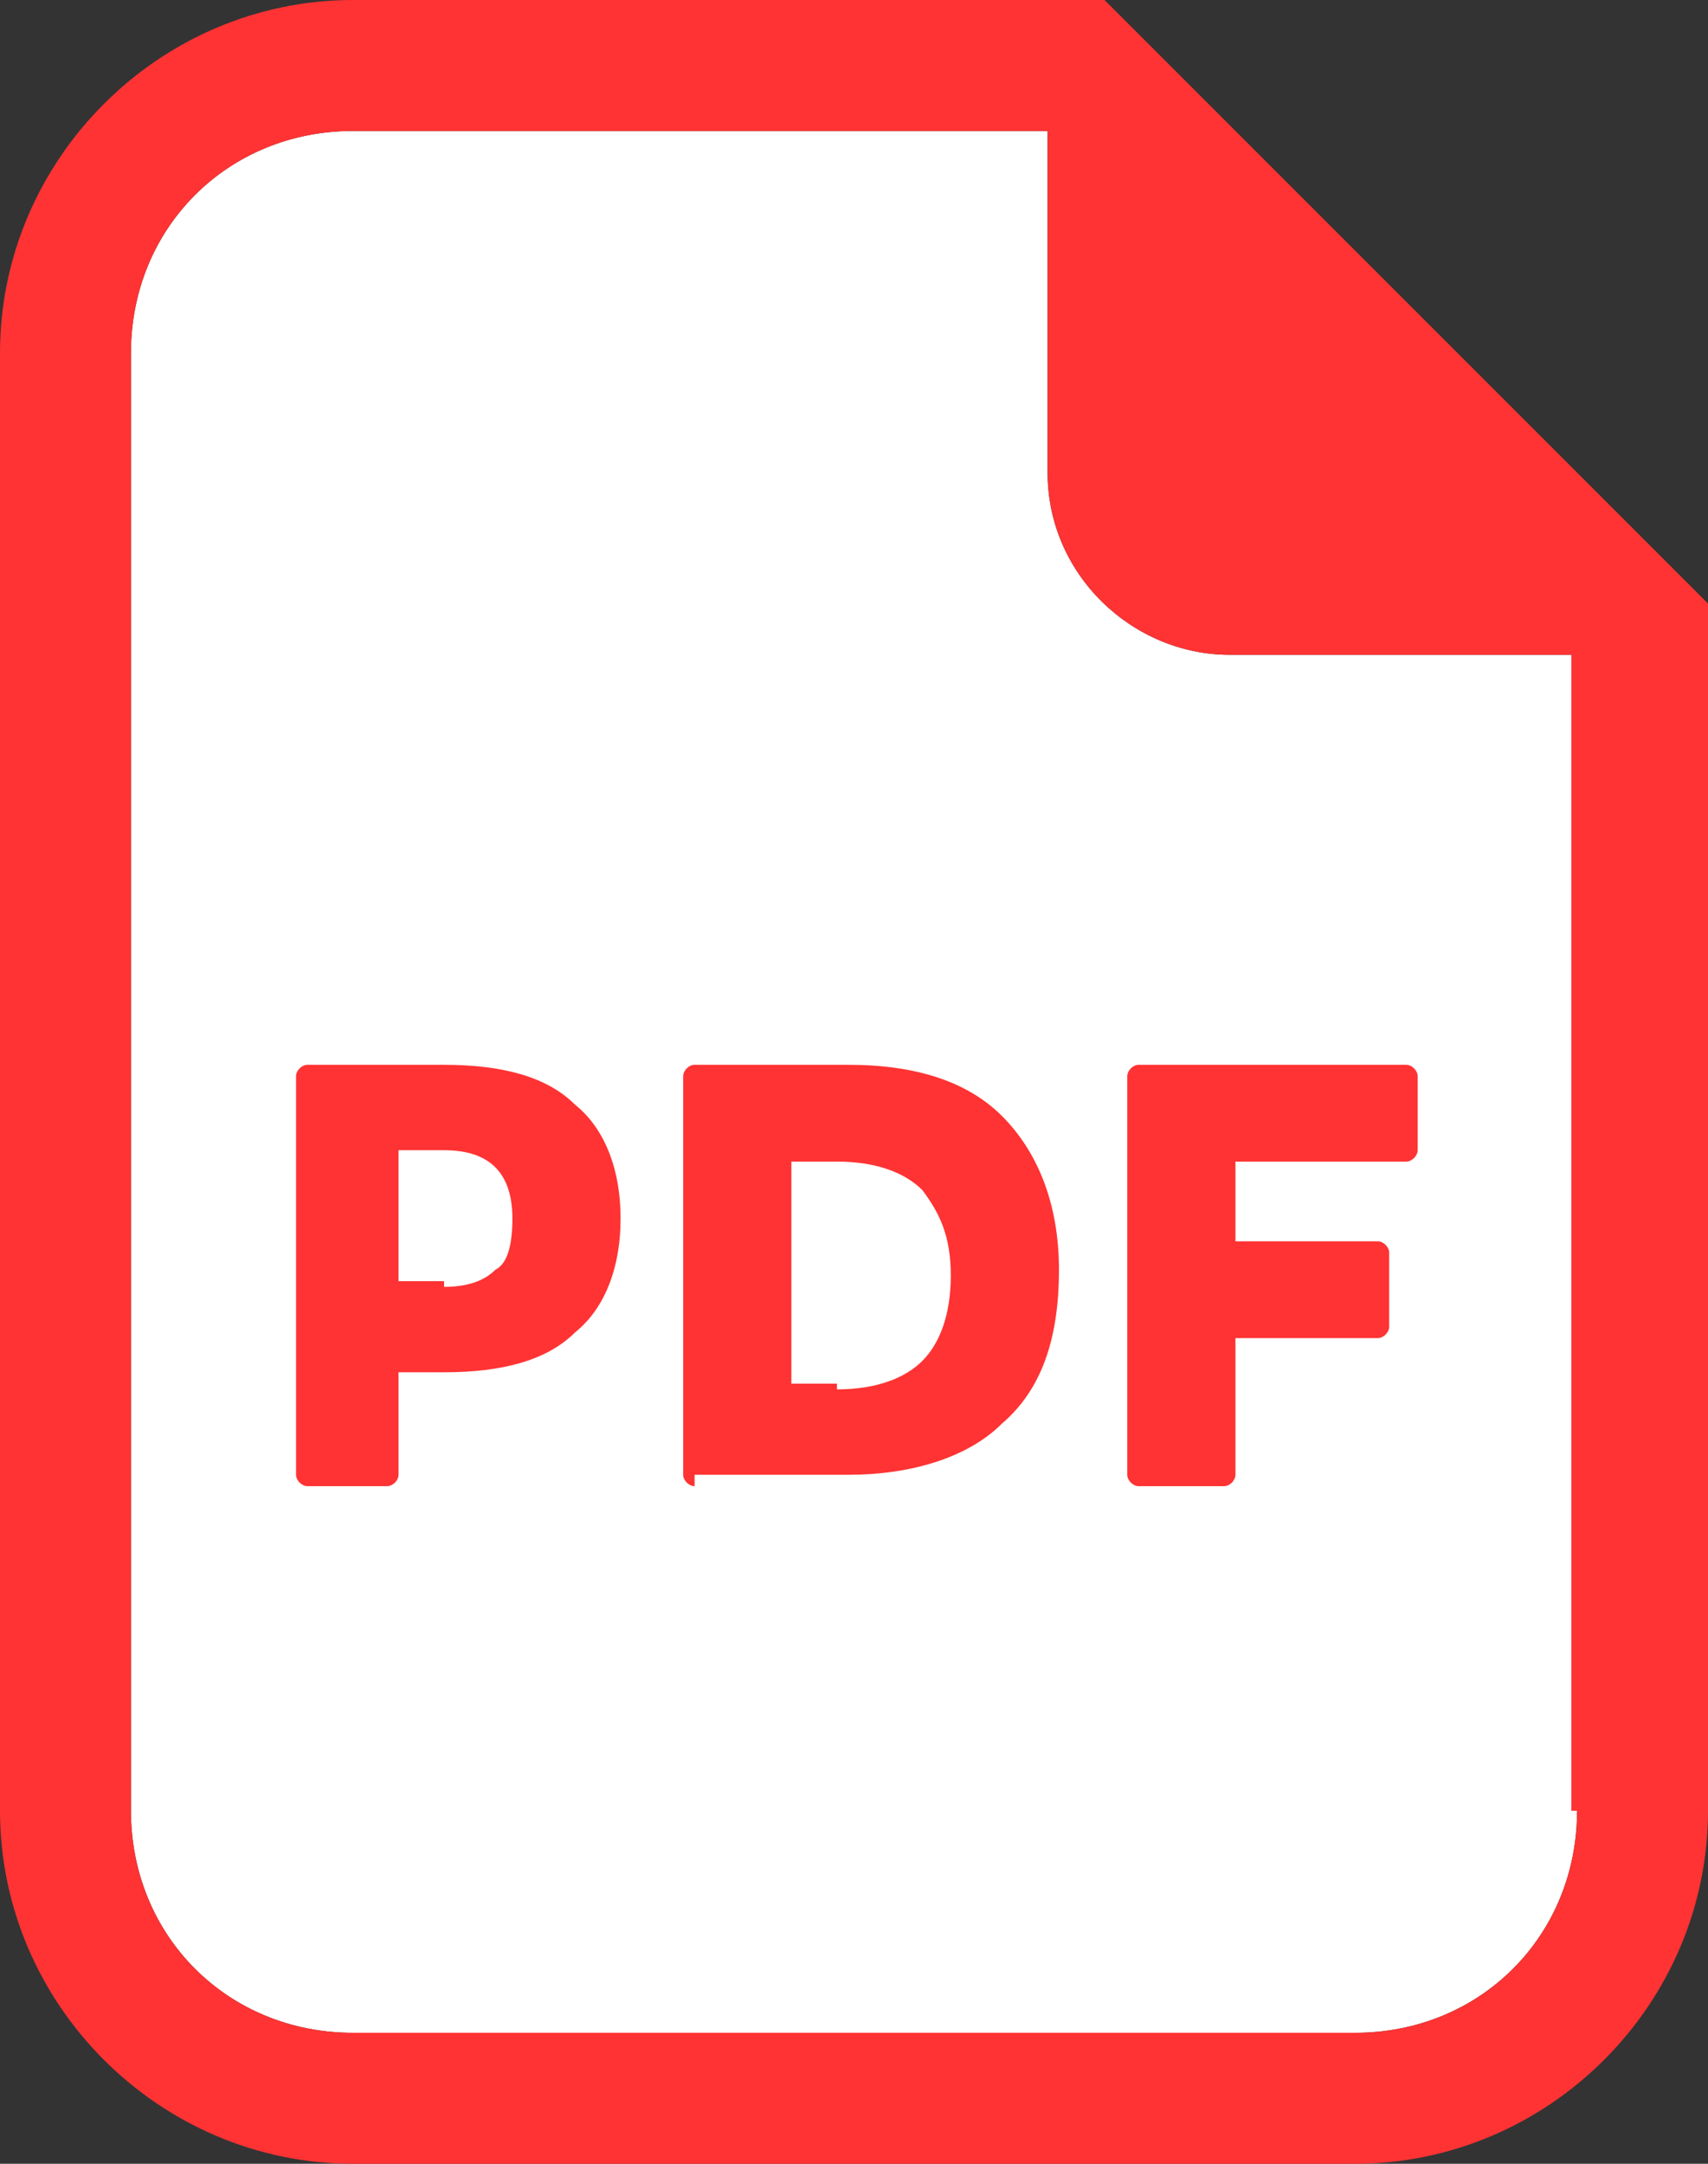
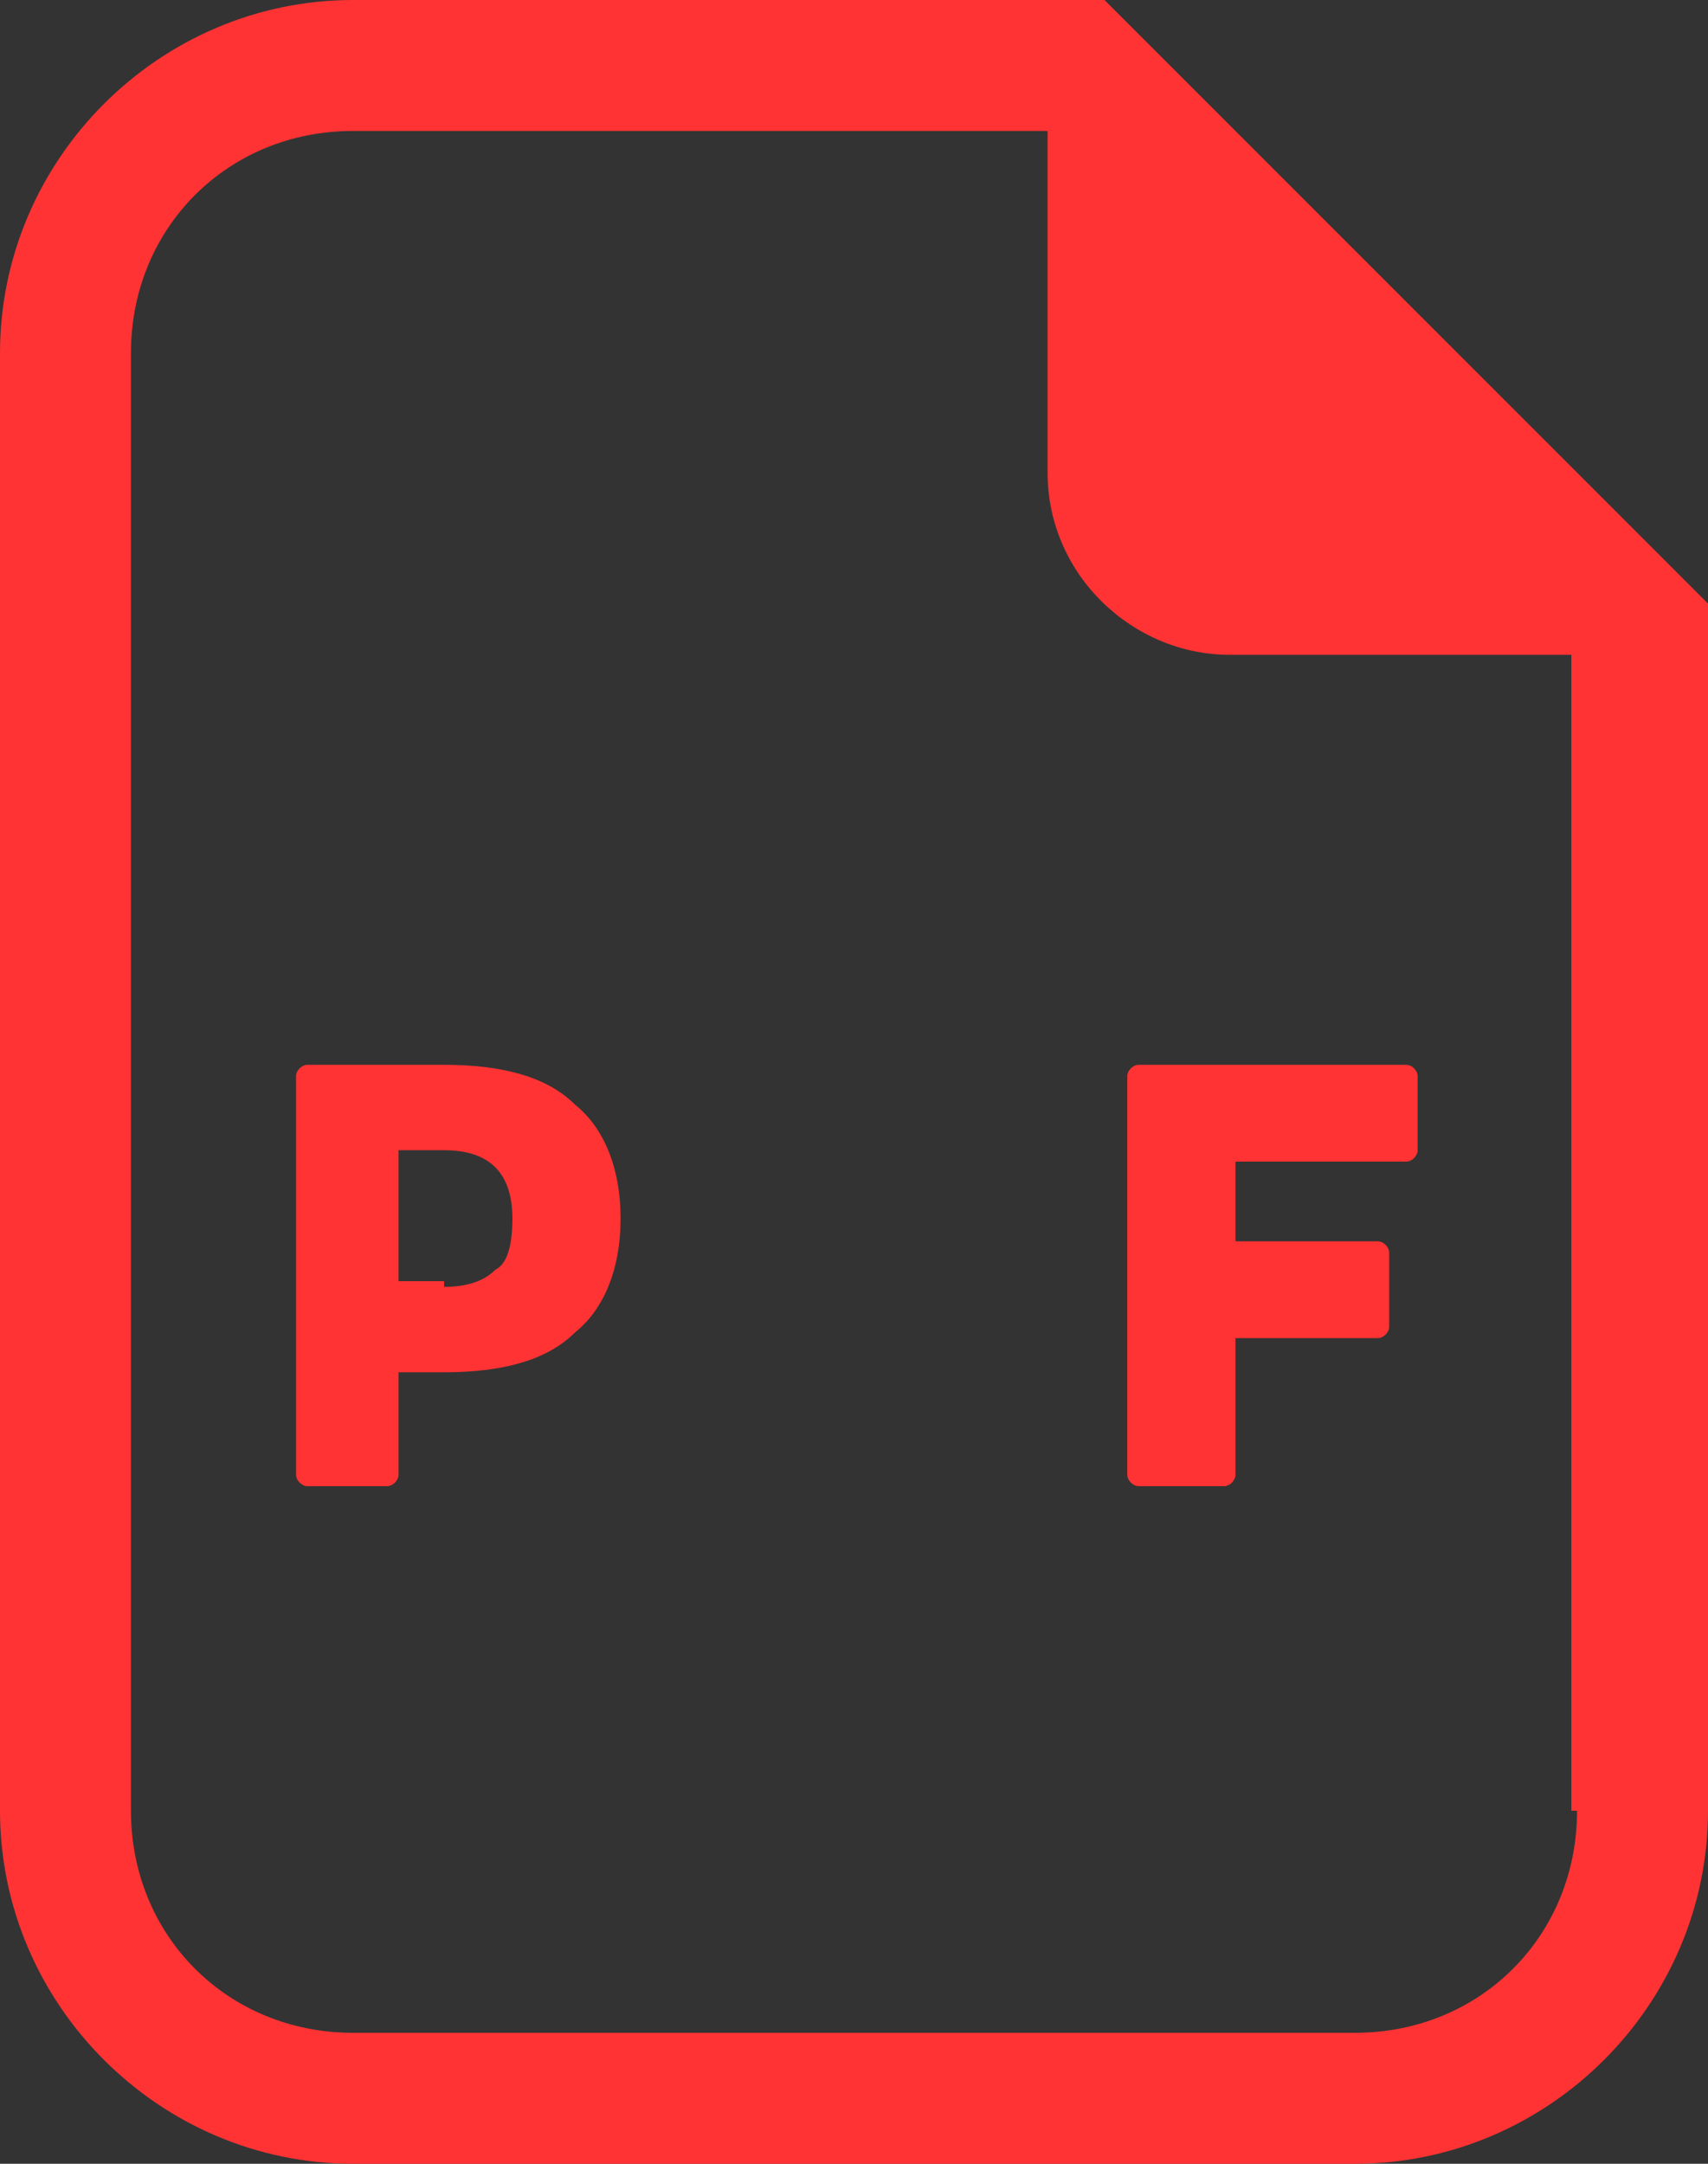
<svg xmlns="http://www.w3.org/2000/svg" version="1.1" id="_x32_" x="0px" y="0px" viewBox="0 0 30 38" style="enable-background:new 0 0 30 38;" xml:space="preserve">
  <rect x="0" y="0" width="30" height="38" fill="#333333" stroke="none" />
  <style type="text/css">
	.st0{fill:#FFFFFF;}
	.st1{fill:#FF3333;}
</style>
-   <path class="st0" d="M27.7,31.8c0,2.2-1.7,3.9-3.9,3.9H6.2  c-2.2,0-3.9-1.7-3.9-3.9V6.2C2.3,4,4,2.3,6.2,2.3h12.2v6  c0,1.8,1.5,3.2,3.2,3.2h6v20.3H27.7z" />
  <g>
    <path class="st1" d="M29.3,9.9L20,0.6l-0.6-0.6h-1H6.2C2.8-0,0,2.8,0,6.2   v25.6c0,3.4,2.8,6.2,6.2,6.2h17.6C27.2,38,30,35.2,30,31.8   V11.6v-1L29.3,9.9z M27.7,31.8c0,2.2-1.7,3.9-3.9,3.9H6.2   c-2.2,0-3.9-1.7-3.9-3.9V6.2C2.3,4,4,2.3,6.2,2.3h12.2v6   c0,1.8,1.5,3.2,3.2,3.2h6v20.3H27.7z" />
    <g>
      <path class="st1" d="M5.4,26.1c-0.1,0-0.2-0.1-0.2-0.2v-7    c0-0.1,0.1-0.2,0.2-0.2h2.4c1,0,1.8,0.2,2.3,0.7    c0.5,0.4,0.8,1.1,0.8,2s-0.3,1.6-0.8,2    c-0.5,0.5-1.3,0.7-2.3,0.7H7v1.8c0,0.1-0.1,0.2-0.2,0.2H5.4z     M7.8,22.6c0.4,0,0.7-0.1,0.9-0.3C8.9,22.2,9,21.9,9,21.4    c0-0.4-0.1-0.7-0.3-0.9c-0.2-0.2-0.5-0.3-0.9-0.3H7v2.3    h0.8V22.6z" />
-       <path class="st1" d="M12.2,26.1C12.1,26.1,12,26,12,25.9v-7    c0-0.1,0.1-0.2,0.2-0.2h2.7c1.2,0,2.1,0.3,2.7,0.9    s1,1.5,1,2.7s-0.3,2.1-1,2.7C17,25.6,16,25.9,14.9,25.9h-2.7    C12.2,25.9,12.2,26.1,12.2,26.1z M14.7,24.4    c0.7,0,1.2-0.2,1.5-0.5c0.3-0.3,0.5-0.8,0.5-1.5s-0.2-1.1-0.5-1.5    c-0.3-0.3-0.8-0.5-1.5-0.5h-0.8v3.9h0.8    C14.7,24.3,14.7,24.4,14.7,24.4z" />
      <path class="st1" d="M20,26.1c-0.1,0-0.2-0.1-0.2-0.2v-7    c0-0.1,0.1-0.2,0.2-0.2h4.7c0.1,0,0.2,0.1,0.2,0.2v1.3    c0,0.1-0.1,0.2-0.2,0.2h-3v1.4h2.5c0.1,0,0.2,0.1,0.2,0.2    v1.3c0,0.1-0.1,0.2-0.2,0.2h-2.5v2.4    c0,0.1-0.1,0.2-0.2,0.2H20z" />
    </g>
  </g>
</svg>